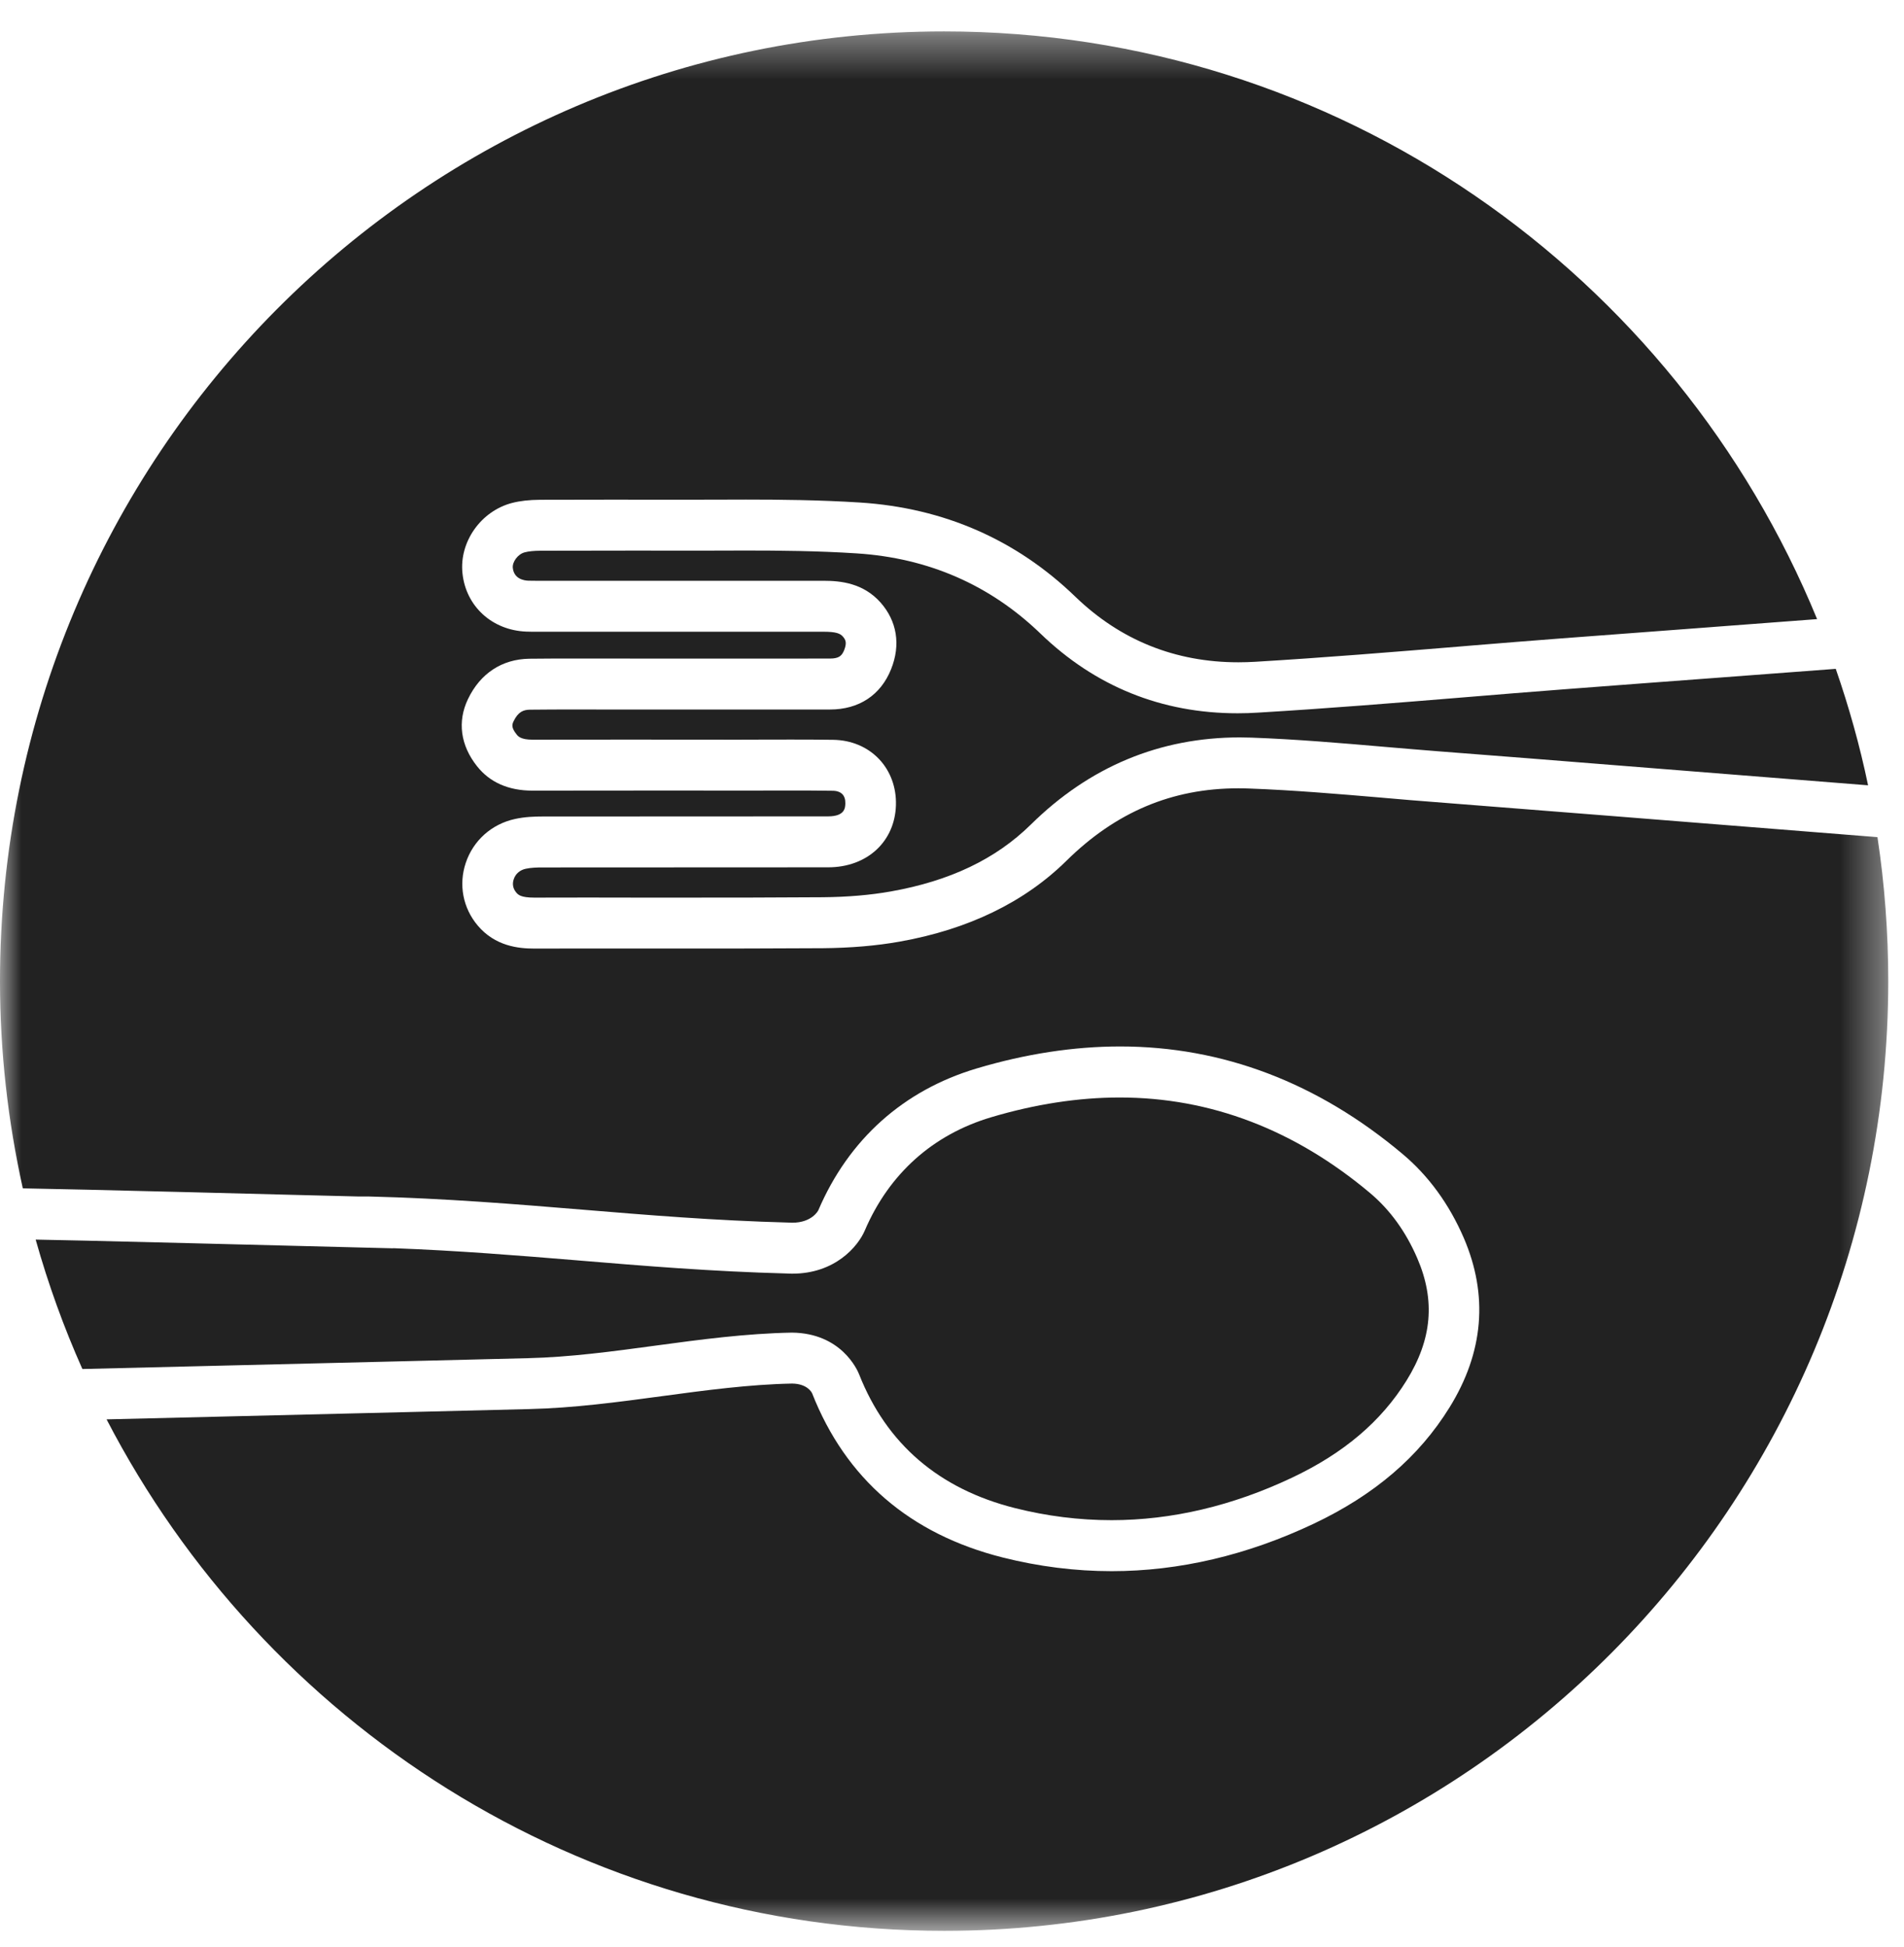
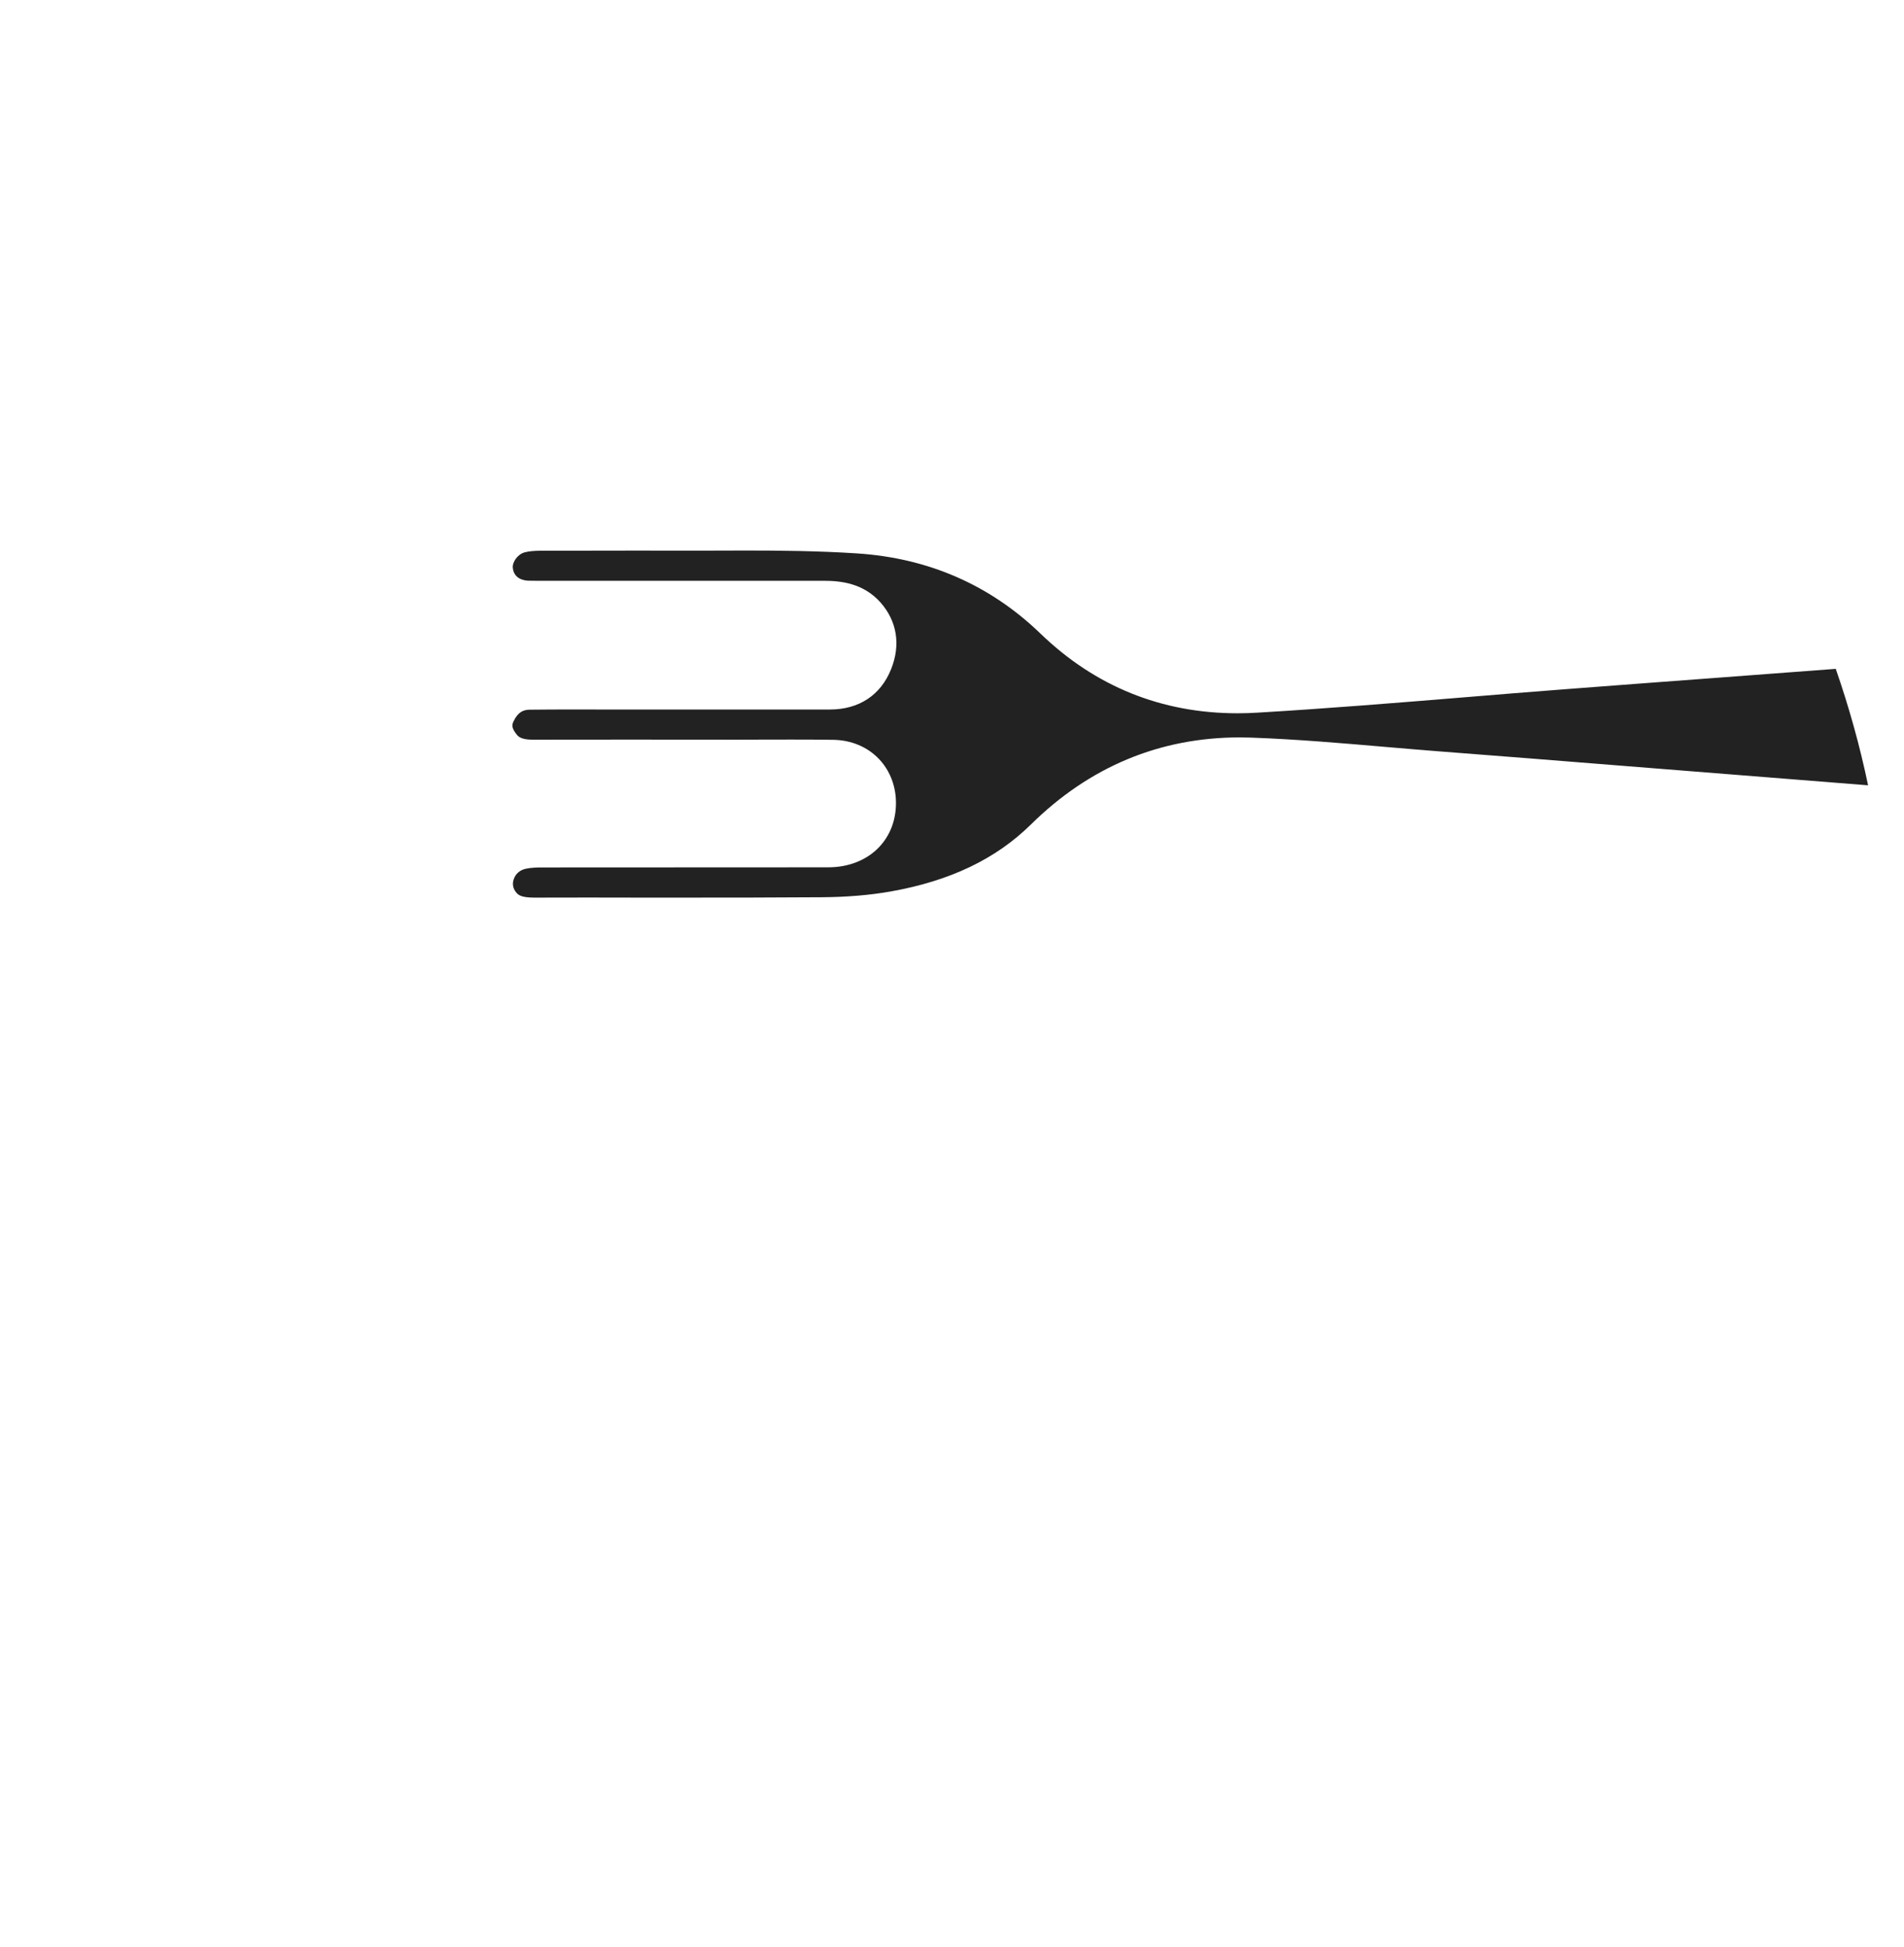
<svg xmlns="http://www.w3.org/2000/svg" xmlns:xlink="http://www.w3.org/1999/xlink" width="45px" height="46px" viewBox="0 0 45 46" version="1.1">
  <title>SFR Copy</title>
  <desc>Created with Sketch.</desc>
  <defs>
-     <polygon id="path-1" points="7.37704918e-05 0.374 44.628 0.374 44.628 45.258 7.37704918e-05 45.258" />
-   </defs>
+     </defs>
  <g id="Page-1" stroke="none" stroke-width="1" fill="none" fill-rule="evenodd">
    <g id="Styleguide" transform="translate(-60, -654)">
      <g id="SFR-Copy" transform="translate(60, 654)">
        <path d="M32.735,17.649 C33.157,17.685 33.58,17.721 34.002,17.754 C35.421,17.863 36.84,17.975 38.259,18.089 L44.151,18.557 C43.955,17.615 43.697,16.698 43.387,15.805 L40.596,16.015 C39.388,16.105 38.18,16.195 36.971,16.288 C36.181,16.348 35.393,16.413 34.604,16.478 C33.016,16.608 31.373,16.742 29.739,16.839 C29.574,16.85 29.411,16.855 29.251,16.855 C27.453,16.855 25.885,16.221 24.59,14.971 C23.4,13.823 21.941,13.186 20.253,13.077 C19.337,13.017 18.411,13.009 17.627,13.009 C17.385,13.009 17.144,13.01 16.904,13.011 L16.001,13.012 L15.373,13.011 L15.083,13.011 L14.794,13.011 C14.12,13.011 13.446,13.012 12.772,13.014 C12.616,13.015 12.496,13.027 12.401,13.052 C12.244,13.092 12.105,13.274 12.12,13.42 C12.148,13.681 12.384,13.718 12.485,13.722 C12.545,13.724 12.606,13.724 12.667,13.724 L12.732,13.724 L19.466,13.724 C19.878,13.724 20.405,13.782 20.81,14.236 C21.201,14.678 21.291,15.237 21.061,15.812 C20.815,16.427 20.301,16.766 19.614,16.766 L14.852,16.766 L14.228,16.766 L13.611,16.765 C13.249,16.765 12.887,16.766 12.525,16.77 C12.371,16.772 12.246,16.82 12.139,17.042 C12.1,17.122 12.082,17.195 12.21,17.355 C12.244,17.398 12.309,17.479 12.587,17.479 C13.349,17.478 14.111,17.477 14.873,17.477 L16.214,17.478 L16.608,17.478 L17.411,17.479 L18.053,17.477 C18.268,17.476 18.483,17.476 18.698,17.476 C19.03,17.476 19.361,17.477 19.693,17.482 C20.118,17.488 20.502,17.649 20.776,17.937 C21.045,18.221 21.187,18.607 21.175,19.025 C21.15,19.89 20.492,20.494 19.575,20.495 L12.817,20.498 C12.693,20.498 12.55,20.502 12.426,20.529 C12.287,20.559 12.184,20.649 12.142,20.776 C12.103,20.889 12.124,20.998 12.201,21.09 C12.245,21.141 12.304,21.211 12.629,21.211 C13.053,21.21 13.477,21.209 13.9,21.209 L15.17,21.211 L15.645,21.211 L16.12,21.211 C17.228,21.211 18.337,21.21 19.445,21.202 C20.029,21.197 20.571,21.151 21.054,21.065 C22.453,20.817 23.536,20.299 24.365,19.483 C25.75,18.117 27.411,17.425 29.304,17.425 C29.392,17.425 29.48,17.427 29.57,17.43 C30.634,17.468 31.703,17.56 32.735,17.649" id="Fill-1" fill="#222222" />
-         <path d="M26.444,25.09 C26.455,25.09 26.465,25.089 26.477,25.089 L26.473,25.089 C26.463,25.089 26.454,25.09 26.444,25.09" id="Fill-3" fill="#222222" />
-         <path d="M13.66,29.784 L13.626,29.781 C12.25,29.668 10.829,29.552 9.292,29.495 L9.292,29.498 L8.924,29.489 L6.91,29.438 C5.284,29.397 3.659,29.355 2.033,29.317 C1.637,29.307 1.24,29.301 0.843,29.292 C1.139,30.345 1.508,31.366 1.947,32.35 L9.596,32.165 C10.494,32.142 11.356,32.12 12.476,32.094 C13.467,32.071 14.493,31.933 15.494,31.797 C16.543,31.655 17.628,31.51 18.716,31.49 C19.884,31.501 20.264,32.374 20.304,32.474 C20.953,34.121 22.193,35.185 23.99,35.637 C24.744,35.827 25.511,35.922 26.269,35.922 C27.693,35.922 29.13,35.584 30.538,34.917 C31.758,34.34 32.643,33.589 33.243,32.622 C33.846,31.649 33.927,30.729 33.496,29.731 C33.226,29.105 32.852,28.588 32.381,28.192 C30.598,26.694 28.608,25.934 26.464,25.934 C25.489,25.934 24.465,26.091 23.422,26.402 C22.044,26.813 21.013,27.738 20.44,29.075 C20.278,29.455 19.735,30.097 18.727,30.097 C18.68,30.097 18.631,30.096 18.593,30.093 C16.827,30.046 15.225,29.914 13.66,29.784" id="Fill-5" fill="#222222" />
        <g id="Group-9" transform="translate(0, 0.368)">
          <mask id="mask-2" fill="white">
            <use xlink:href="#path-1" />
          </mask>
          <g id="Clip-8" />
-           <path d="M38.165,18.92 C36.747,18.808 35.329,18.695 33.911,18.585 C33.527,18.556 33.143,18.524 32.76,18.49 L32.633,18.479 C31.667,18.397 30.572,18.303 29.527,18.265 C29.438,18.261 29.35,18.26 29.264,18.26 C27.7,18.26 26.372,18.821 25.203,19.974 C24.21,20.952 22.884,21.595 21.262,21.883 C20.713,21.981 20.104,22.032 19.455,22.038 C18.263,22.046 17.072,22.046 15.883,22.046 L15.169,22.046 L14.106,22.045 C13.614,22.045 13.123,22.046 12.627,22.047 C12.25,22.047 11.702,21.99 11.29,21.502 C10.941,21.089 10.835,20.536 11.008,20.022 C11.185,19.493 11.62,19.105 12.17,18.985 C12.405,18.933 12.638,18.926 12.816,18.926 L19.574,18.923 C19.97,18.922 19.976,18.719 19.979,18.62 C19.982,18.525 19.958,18.451 19.911,18.401 C19.86,18.347 19.78,18.318 19.677,18.318 C19.354,18.313 19.031,18.312 18.707,18.312 C18.491,18.312 18.274,18.312 18.056,18.313 L17.411,18.314 L16.607,18.313 L15.804,18.313 L15.001,18.313 C14.197,18.313 13.394,18.314 12.586,18.315 C12.021,18.315 11.579,18.122 11.275,17.739 C10.883,17.246 10.806,16.682 11.06,16.152 C11.35,15.545 11.865,15.207 12.51,15.198 C12.874,15.194 13.239,15.193 13.603,15.193 L14.23,15.194 L17.233,15.195 L19.614,15.194 C19.831,15.194 19.897,15.127 19.951,14.996 C20.024,14.812 19.981,14.742 19.917,14.67 C19.856,14.602 19.759,14.56 19.465,14.56 L12.733,14.56 L12.701,14.56 L12.669,14.56 C12.593,14.56 12.517,14.56 12.439,14.557 C11.631,14.526 11.01,13.959 10.93,13.177 C10.852,12.436 11.368,11.706 12.105,11.516 C12.298,11.467 12.508,11.444 12.765,11.442 C13.345,11.44 13.925,11.439 14.504,11.439 L15.373,11.44 L16.24,11.44 L16.902,11.439 C17.141,11.438 17.383,11.437 17.626,11.437 C18.425,11.437 19.371,11.446 20.33,11.507 C22.308,11.635 24.02,12.384 25.418,13.735 C26.482,14.761 27.778,15.282 29.267,15.282 C29.399,15.282 29.533,15.278 29.667,15.27 C31.288,15.173 32.925,15.039 34.507,14.909 L34.744,14.889 C35.456,14.831 36.168,14.773 36.88,14.719 C38.069,14.628 39.258,14.539 40.447,14.451 L40.507,14.446 L42.946,14.262 C39.601,6.111 31.625,0.374 22.314,0.374 C9.991,0.374 7.37704918e-05,10.421 7.37704918e-05,22.816 C7.37704918e-05,24.499 0.19,26.136 0.539,27.713 C1.047,27.724 1.554,27.733 2.062,27.745 C3.688,27.783 5.314,27.825 6.94,27.867 L8.46,27.905 L8.708,27.905 C10.535,27.95 12.174,28.086 13.758,28.216 C15.294,28.343 16.883,28.475 18.649,28.522 C18.674,28.524 18.699,28.525 18.724,28.525 C19.194,28.525 19.339,28.235 19.34,28.232 C20.058,26.555 21.352,25.396 23.082,24.88 C24.241,24.534 25.382,24.36 26.473,24.36 C28.897,24.36 31.142,25.214 33.148,26.9 C33.763,27.416 34.249,28.084 34.595,28.883 C35.179,30.24 35.066,31.588 34.258,32.891 C33.534,34.06 32.483,34.958 31.049,35.638 C29.479,36.381 27.871,36.759 26.272,36.759 C25.415,36.759 24.55,36.65 23.7,36.436 C21.507,35.884 19.99,34.578 19.194,32.556 C19.183,32.533 19.079,32.33 18.721,32.326 C17.718,32.345 16.669,32.485 15.641,32.624 C14.616,32.762 13.557,32.905 12.503,32.929 C11.387,32.955 10.529,32.977 9.626,33 L2.519,33.172 C6.241,40.352 13.706,45.258 22.314,45.258 C34.638,45.258 44.628,35.21 44.628,22.816 C44.628,21.659 44.541,20.523 44.373,19.414 L38.165,18.92 Z" id="Fill-7" fill="#222222" mask="url(#mask-2)" />
        </g>
      </g>
    </g>
  </g>
</svg>